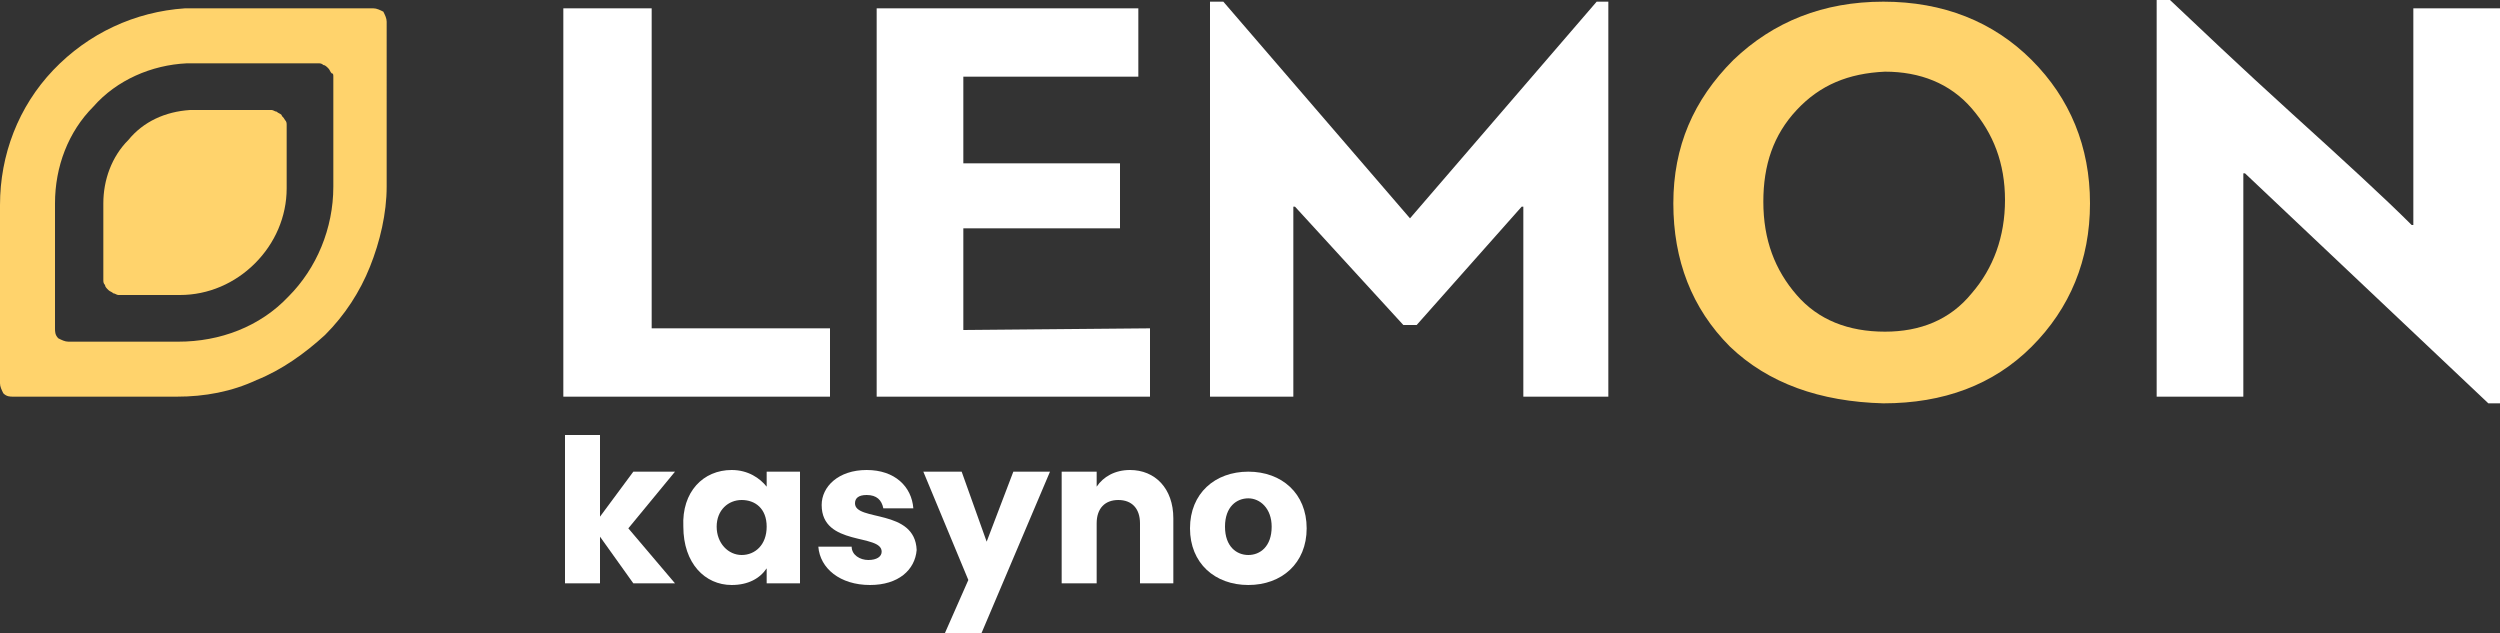
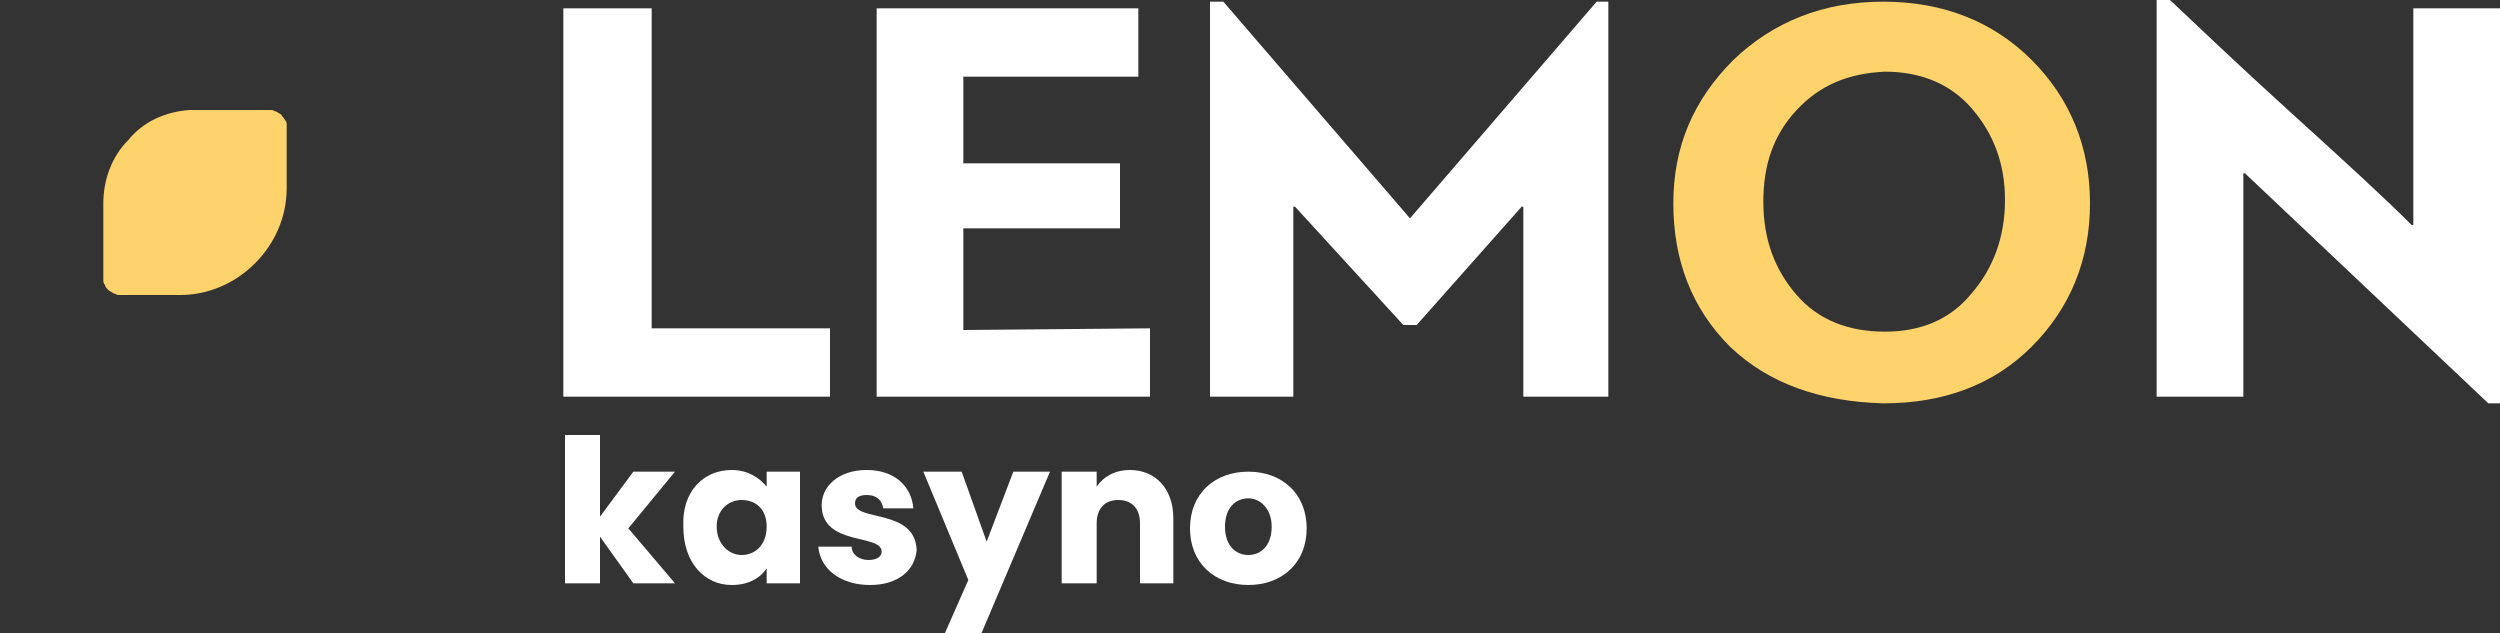
<svg xmlns="http://www.w3.org/2000/svg" id="Layer_1" x="0px" y="0px" viewBox="0 0 150 38" style="enable-background:new 0 0 150 38;" xml:space="preserve">
  <rect x="0" y="0" width="150" height="38" fill="#333333" stroke="none" />
  <style type="text/css"> .st0{fill:#FFD36C;} .st1{fill:#FFFFFF;} </style>
-   <path class="st0" d="M22.4,0.5H11.8c-0.2,0-0.5,0-0.7,0C8.1,0.7,5.3,2,3.2,4.2C1.1,6.4,0,9.3,0,12.3V23c0,0.2,0.1,0.4,0.2,0.6 c0.2,0.2,0.4,0.2,0.6,0.2h9.8c1.7,0,3.3-0.3,4.8-1c1.5-0.6,2.9-1.6,4.1-2.7c1.2-1.2,2.1-2.6,2.7-4.1c0.6-1.5,1-3.2,1-4.8V1.3 c0-0.2-0.1-0.4-0.2-0.6C22.8,0.6,22.6,0.5,22.4,0.5z M20,11.2c0,2.5-1,4.9-2.7,6.6c-1.7,1.8-4.1,2.7-6.6,2.7H4.1 c-0.2,0-0.4-0.1-0.6-0.2c-0.2-0.2-0.2-0.4-0.2-0.6v-7.5c0-2.2,0.8-4.3,2.3-5.8C7,4.8,9.1,3.9,11.2,3.8c0.2,0,0.3,0,0.5,0h7.4 c0.1,0,0.2,0,0.3,0.1c0.1,0,0.2,0.1,0.3,0.2c0.1,0.1,0.1,0.2,0.2,0.3C20,4.4,20,4.5,20,4.6L20,11.2z" />
  <path class="st0" d="M16.3,6.6h-4.6c-0.1,0-0.2,0-0.3,0C9.9,6.7,8.6,7.3,7.7,8.4c-1,1-1.5,2.4-1.5,3.8v4.6c0,0.1,0,0.2,0.1,0.3 c0,0.1,0.1,0.2,0.2,0.3c0.1,0.1,0.2,0.1,0.3,0.2c0.1,0,0.2,0.1,0.3,0.1h3.7c1.7,0,3.3-0.7,4.5-1.9c1.2-1.2,1.9-2.8,1.9-4.5V7.5 c0-0.1,0-0.2-0.1-0.3C17,7,16.9,7,16.9,6.9c-0.1-0.1-0.2-0.1-0.3-0.2C16.5,6.7,16.4,6.6,16.3,6.6z" />
  <path class="st0" d="M103.8,20.8c-2.3-2.3-3.4-5.2-3.4-8.6c0-3.4,1.2-6.2,3.6-8.6c2.4-2.3,5.4-3.5,9-3.5c3.6,0,6.6,1.2,8.9,3.5 c2.3,2.3,3.5,5.2,3.5,8.6c0,3.4-1.2,6.3-3.5,8.6c-2.3,2.3-5.3,3.4-8.9,3.4C109.2,24.1,106.1,23,103.8,20.8z M107.8,6.6 c-1.4,1.5-2,3.3-2,5.5c0,2.3,0.7,4.1,2,5.6c1.3,1.5,3.1,2.2,5.3,2.2c2.1,0,3.9-0.7,5.2-2.3c1.3-1.5,2-3.4,2-5.6c0-2.2-0.7-4-2-5.5 c-1.3-1.5-3.1-2.2-5.2-2.2C110.9,4.4,109.2,5.1,107.8,6.6z" />
  <path class="st1" d="M33.9,0.5h5.2v19.2h10.7v4.1h-16V0.5z" />
  <path class="st1" d="M69,19.7v4.1H52.6V0.5h15.7v4.1H57.8v5.2h9.4v3.9h-9.4v6.1L69,19.7z" />
  <path class="st1" d="M85,19.5h-0.8l-6.5-7.1c0,0,0,0,0,0c0,0,0,0-0.1,0v11.4h-5V0.1h0.8l11.2,13l11.2-13h0.7v23.7h-5.1V12.4 c0,0-0.1,0-0.1,0L85,19.5z" />
  <path class="st1" d="M134.6,23.8h-5.2V0h0.8c1.7,1.6,4.1,3.9,7.3,6.8c3.2,2.9,5.6,5.1,7.2,6.7h0.1v-13h5.2v23.7h-0.7l-14.6-13.8 h-0.1V23.8z" />
  <path class="st1" d="M33.9,26.1H36V31l2-2.7h2.5l-2.8,3.4l2.8,3.3H38l-2-2.8V35h-2.1V26.1z" />
  <path class="st1" d="M43.9,28.2c1,0,1.7,0.5,2.1,1v-0.9H48V35H46v-0.9c-0.4,0.6-1.1,1-2.1,1c-1.6,0-2.9-1.3-2.9-3.5 C40.9,29.5,42.2,28.2,43.9,28.2z M44.5,30c-0.8,0-1.5,0.6-1.5,1.6s0.7,1.7,1.5,1.7c0.8,0,1.5-0.6,1.5-1.7S45.3,30,44.5,30z" />
  <path class="st1" d="M52.2,35.1c-1.8,0-3-1-3.1-2.3h2c0,0.5,0.5,0.8,1,0.8c0.5,0,0.8-0.2,0.8-0.5c0-1.1-3.6-0.3-3.6-2.8 c0-1.1,1-2.1,2.7-2.1c1.7,0,2.7,1,2.8,2.3H53c-0.1-0.5-0.4-0.8-1-0.8c-0.5,0-0.7,0.2-0.7,0.5c0,1.1,3.6,0.3,3.7,2.8 C54.9,34.2,53.9,35.1,52.2,35.1z" />
  <path class="st1" d="M60.8,28.3H63l-4.2,9.9h-2.2l1.5-3.4l-2.7-6.5h2.3l1.5,4.2L60.8,28.3z" />
  <path class="st1" d="M68.4,31.4c0-0.9-0.5-1.4-1.3-1.4c-0.8,0-1.3,0.5-1.3,1.4V35h-2.1v-6.7h2.1v0.9c0.4-0.6,1.1-1,2-1 c1.5,0,2.6,1.1,2.6,2.9V35h-2V31.4z" />
  <path class="st1" d="M74.9,35.1c-2,0-3.5-1.3-3.5-3.4c0-2.1,1.5-3.4,3.5-3.4c2,0,3.5,1.3,3.5,3.4C78.4,33.8,76.9,35.1,74.9,35.1z M74.9,33.3c0.7,0,1.4-0.5,1.4-1.7c0-1.1-0.7-1.7-1.4-1.7c-0.7,0-1.4,0.5-1.4,1.7C73.5,32.8,74.2,33.3,74.9,33.3z" />
</svg>